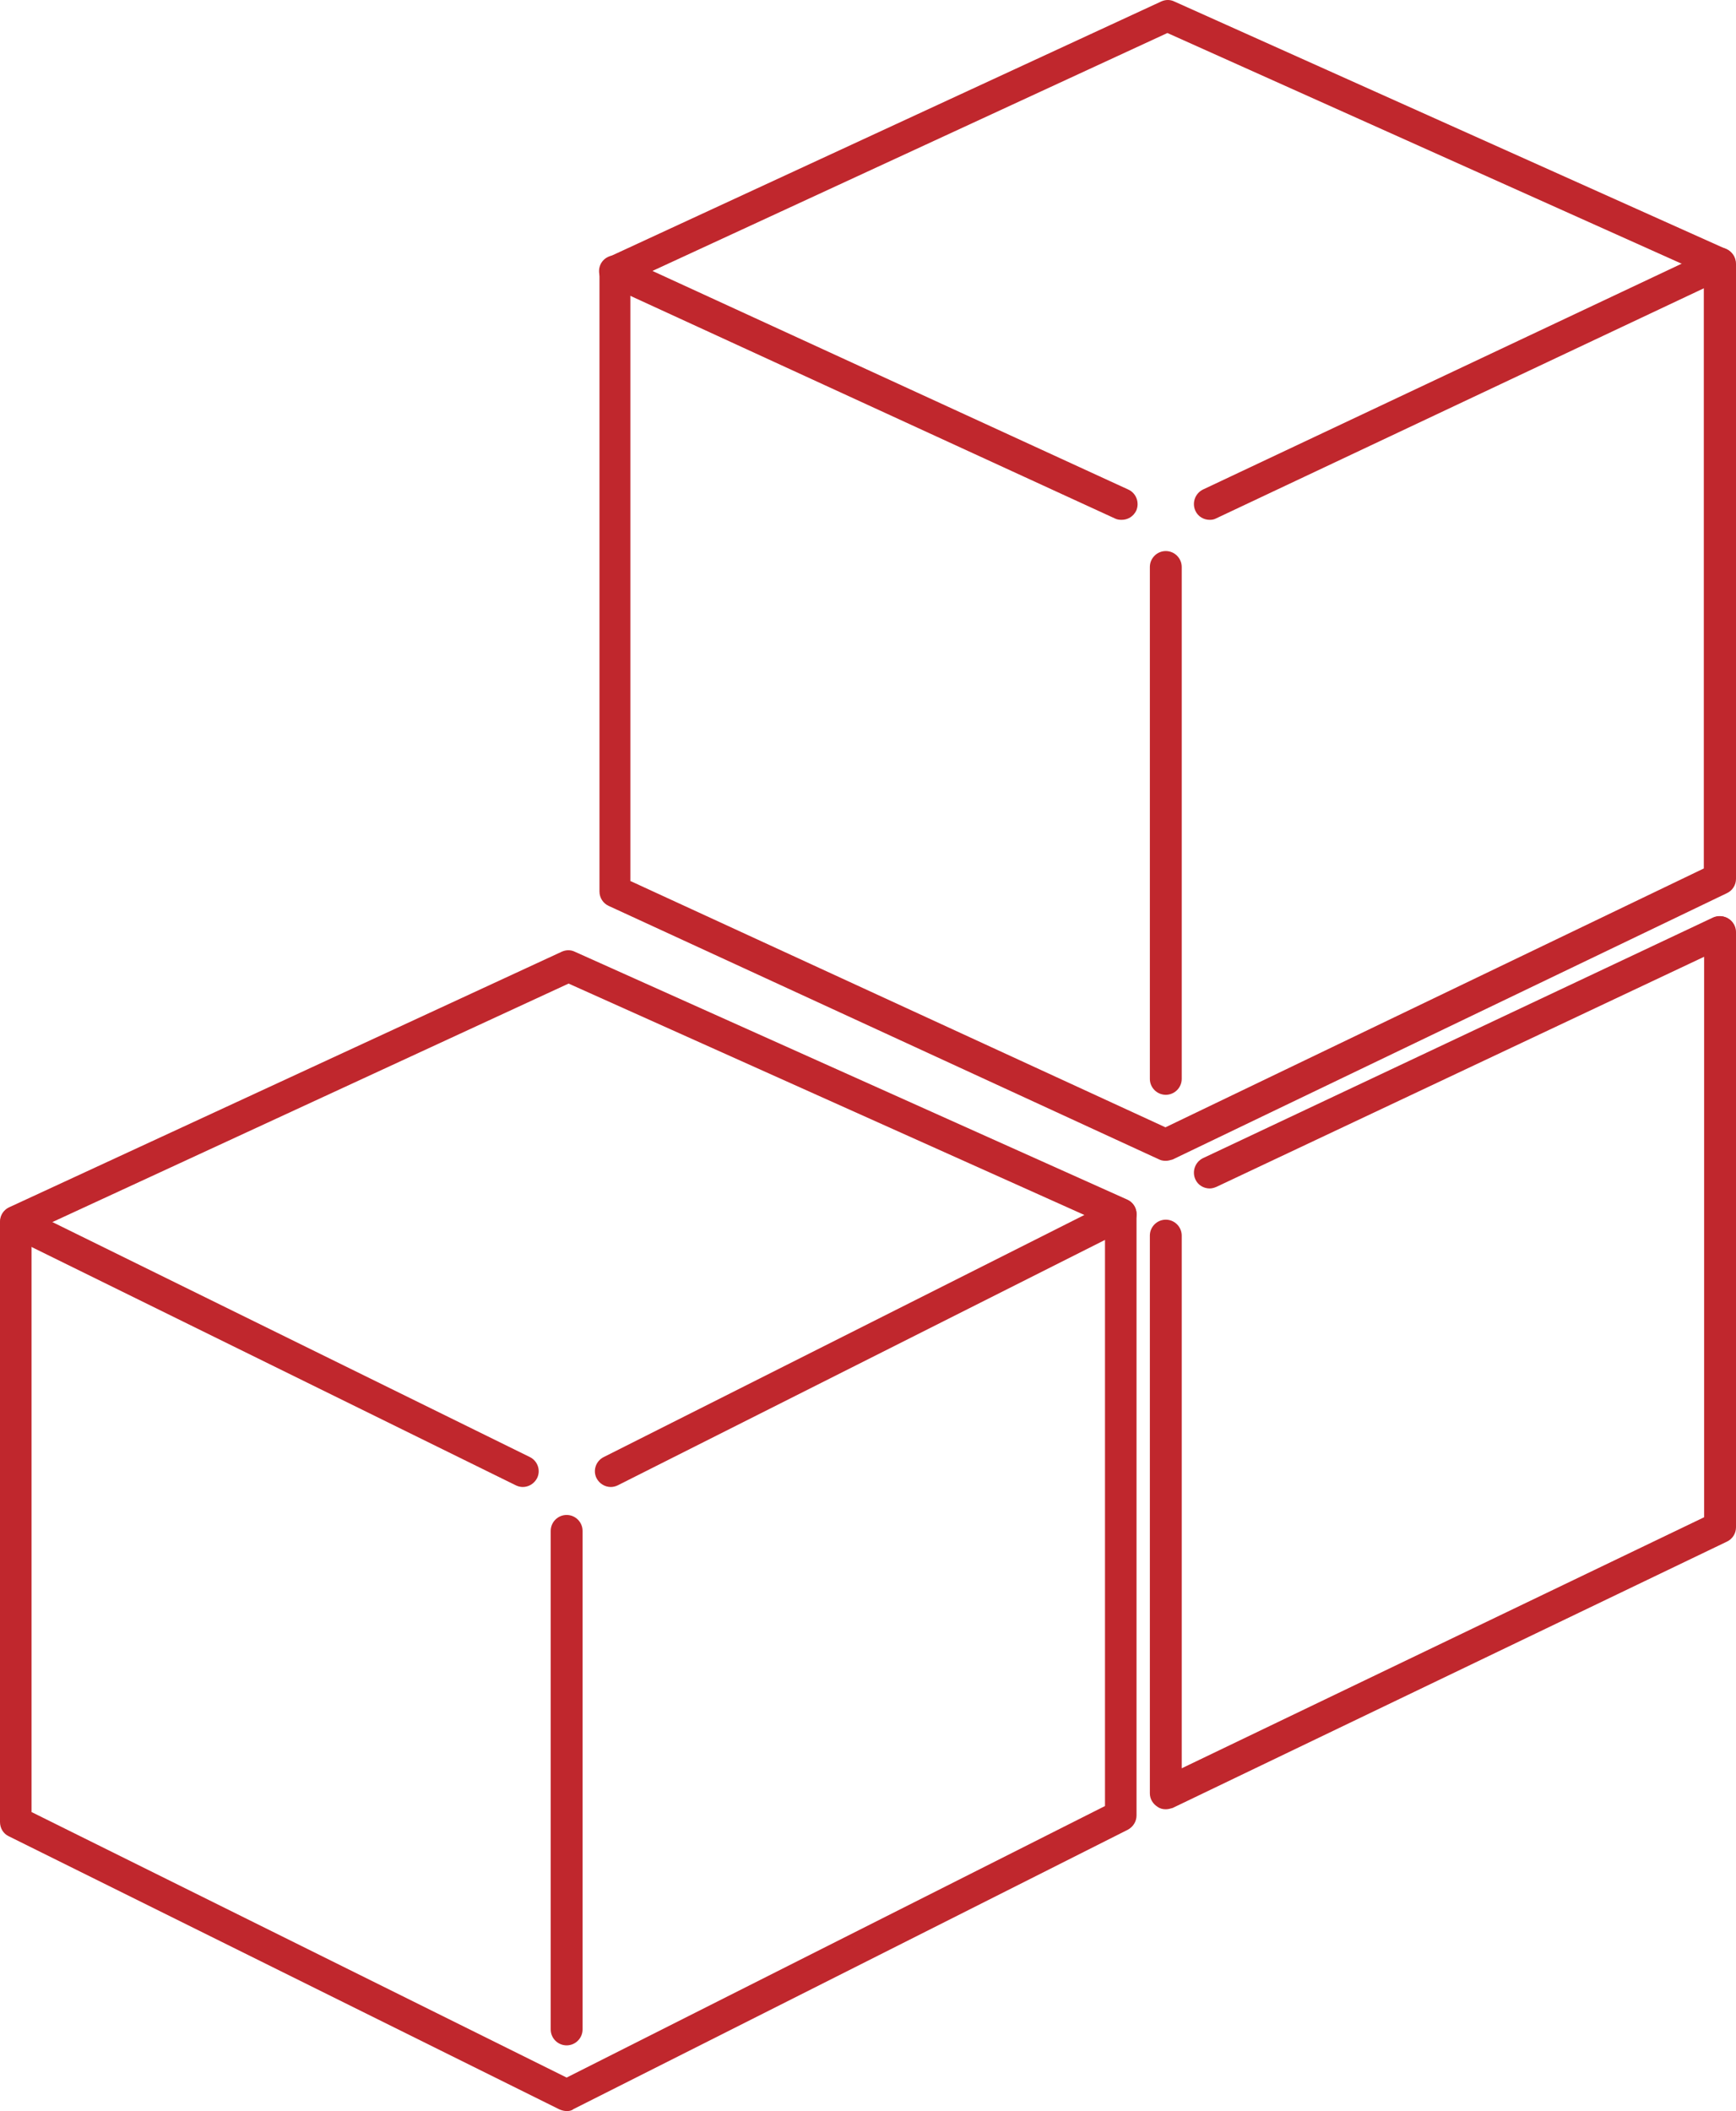
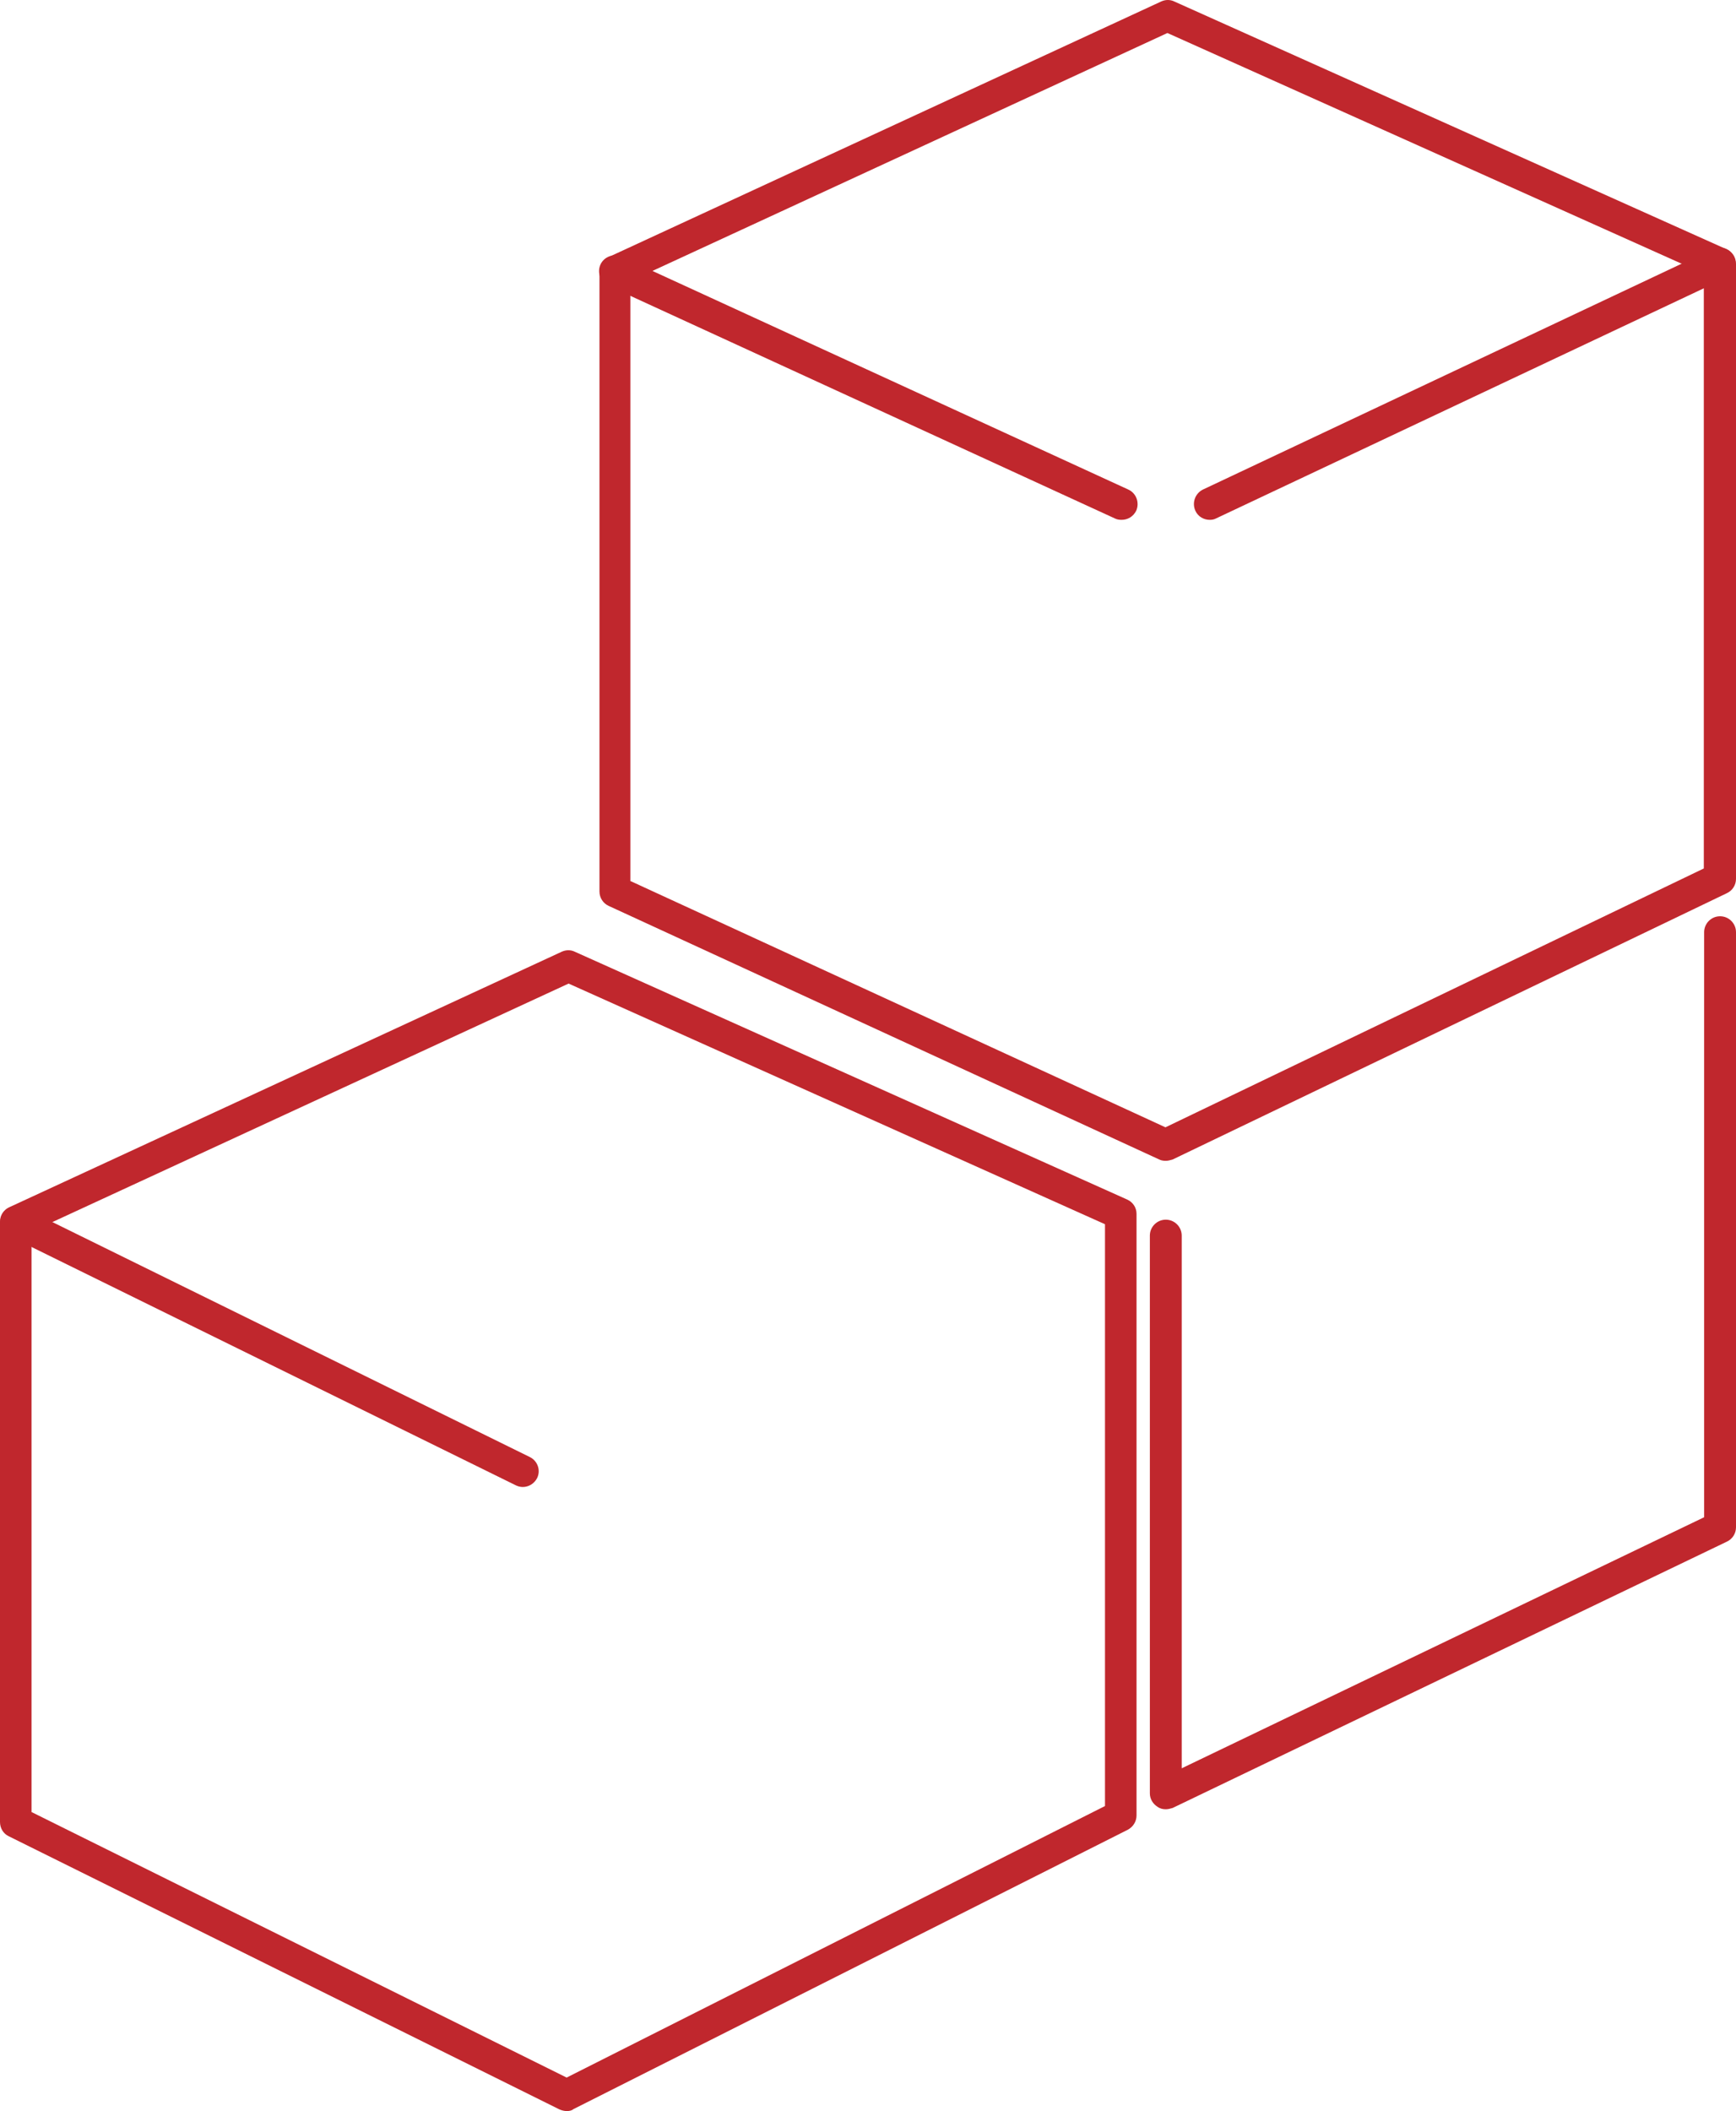
<svg xmlns="http://www.w3.org/2000/svg" version="1.1" x="0" y="0" width="53.4" height="64.915" viewBox="0, 0, 53.4, 64.915">
  <g id="Ebene_1">
    <path d="M0.98,55.725 L17.43,63.885 L33.99,55.535 L33.99,37.645 L17.49,30.245 L0.97,37.875 L0.97,55.725 z M17.43,64.915 C17.36,64.915 17.28,64.895 17.21,64.865 L0.27,56.465 C0.1,56.385 0,56.215 0,56.025 L0,37.565 C0,37.375 0.11,37.205 0.28,37.125 L17.28,29.265 C17.41,29.205 17.56,29.205 17.68,29.265 L34.67,36.885 C34.85,36.965 34.96,37.135 34.96,37.325 L34.96,55.825 C34.96,56.005 34.86,56.175 34.69,56.265 L17.64,64.855 C17.58,64.905 17.51,64.915 17.43,64.915" fill="#C0272D" />
    <path d="M16.08,45.725 C16.01,45.725 15.93,45.705 15.87,45.675 L0.28,38.005 C0.04,37.885 -0.06,37.595 0.06,37.355 C0.18,37.115 0.47,37.015 0.71,37.135 L16.3,44.805 C16.54,44.925 16.64,45.215 16.52,45.455 C16.43,45.625 16.26,45.725 16.08,45.725" fill="#C0272D" />
-     <path d="M18.79,45.725 C18.61,45.725 18.44,45.625 18.35,45.455 C18.23,45.215 18.33,44.925 18.57,44.805 L34.26,36.905 C34.5,36.785 34.79,36.885 34.91,37.125 C35.03,37.365 34.93,37.655 34.69,37.775 L19,45.675 C18.94,45.705 18.86,45.725 18.79,45.725" fill="#C0272D" />
-     <path d="M17.43,62.895 C17.16,62.895 16.94,62.675 16.94,62.405 L16.94,47.075 C16.94,46.805 17.16,46.585 17.43,46.585 C17.7,46.585 17.92,46.805 17.92,47.075 L17.92,62.405 C17.92,62.675 17.7,62.895 17.43,62.895" fill="#C0272D" />
    <path d="M19.4,27.095 L35.85,34.665 L52.41,26.705 L52.41,8.415 L35.91,1.015 L19.39,8.645 L19.39,27.095 z M35.86,35.695 C35.79,35.695 35.72,35.685 35.66,35.655 L18.72,27.855 C18.55,27.775 18.44,27.605 18.44,27.415 L18.44,8.345 C18.44,8.155 18.55,7.985 18.72,7.905 L35.72,0.045 C35.85,-0.015 36,-0.015 36.12,0.045 L53.11,7.665 C53.28,7.745 53.4,7.915 53.4,8.115 L53.4,27.025 C53.4,27.215 53.29,27.385 53.12,27.465 L36.07,35.655 C36,35.675 35.93,35.695 35.86,35.695" fill="#C0272D" />
    <path d="M34.5,15.985 C34.43,15.985 34.36,15.975 34.3,15.945 L18.71,8.785 C18.47,8.675 18.36,8.385 18.47,8.135 C18.58,7.895 18.87,7.785 19.12,7.895 L34.71,15.055 C34.95,15.165 35.06,15.455 34.95,15.705 C34.86,15.885 34.69,15.985 34.5,15.985" fill="#C0272D" />
    <path d="M37.21,15.985 C37.03,15.985 36.85,15.885 36.77,15.705 C36.66,15.465 36.76,15.175 37,15.055 L52.69,7.655 C52.93,7.545 53.22,7.645 53.34,7.885 C53.45,8.125 53.35,8.415 53.11,8.535 L37.42,15.935 C37.35,15.975 37.28,15.985 37.21,15.985" fill="#C0272D" />
-     <path d="M35.86,33.665 C35.59,33.665 35.37,33.445 35.37,33.175 L35.37,17.435 C35.37,17.165 35.59,16.945 35.86,16.945 C36.13,16.945 36.35,17.165 36.35,17.435 L36.35,33.175 C36.35,33.445 36.13,33.665 35.86,33.665" fill="#C0272D" />
    <path d="M18.92,47.955" fill="#C0272D" />
    <path d="M35.92,21.035" fill="#C0272D" />
-     <path d="M18.92,28.895" fill="#C0272D" />
-     <path d="M37.21,36.545 C37.03,36.545 36.85,36.445 36.77,36.265 C36.66,36.025 36.76,35.735 37,35.615 L52.69,28.215 C52.93,28.105 53.22,28.205 53.34,28.445 C53.45,28.685 53.35,28.975 53.11,29.095 L37.42,36.495 C37.35,36.525 37.28,36.545 37.21,36.545" fill="#C0272D" />
    <path d="M35.86,55.635 C35.77,55.635 35.68,55.615 35.6,55.555 C35.46,55.465 35.37,55.315 35.37,55.145 L35.37,37.995 C35.37,37.725 35.59,37.505 35.86,37.505 C36.13,37.505 36.35,37.725 36.35,37.995 L36.35,54.375 L52.42,46.655 L52.42,28.665 C52.42,28.395 52.64,28.175 52.91,28.175 C53.18,28.175 53.4,28.395 53.4,28.665 L53.4,46.965 C53.4,47.155 53.29,47.325 53.12,47.405 L36.07,55.595 C36,55.615 35.93,55.635 35.86,55.635" fill="#C0272D" />
  </g>
</svg>